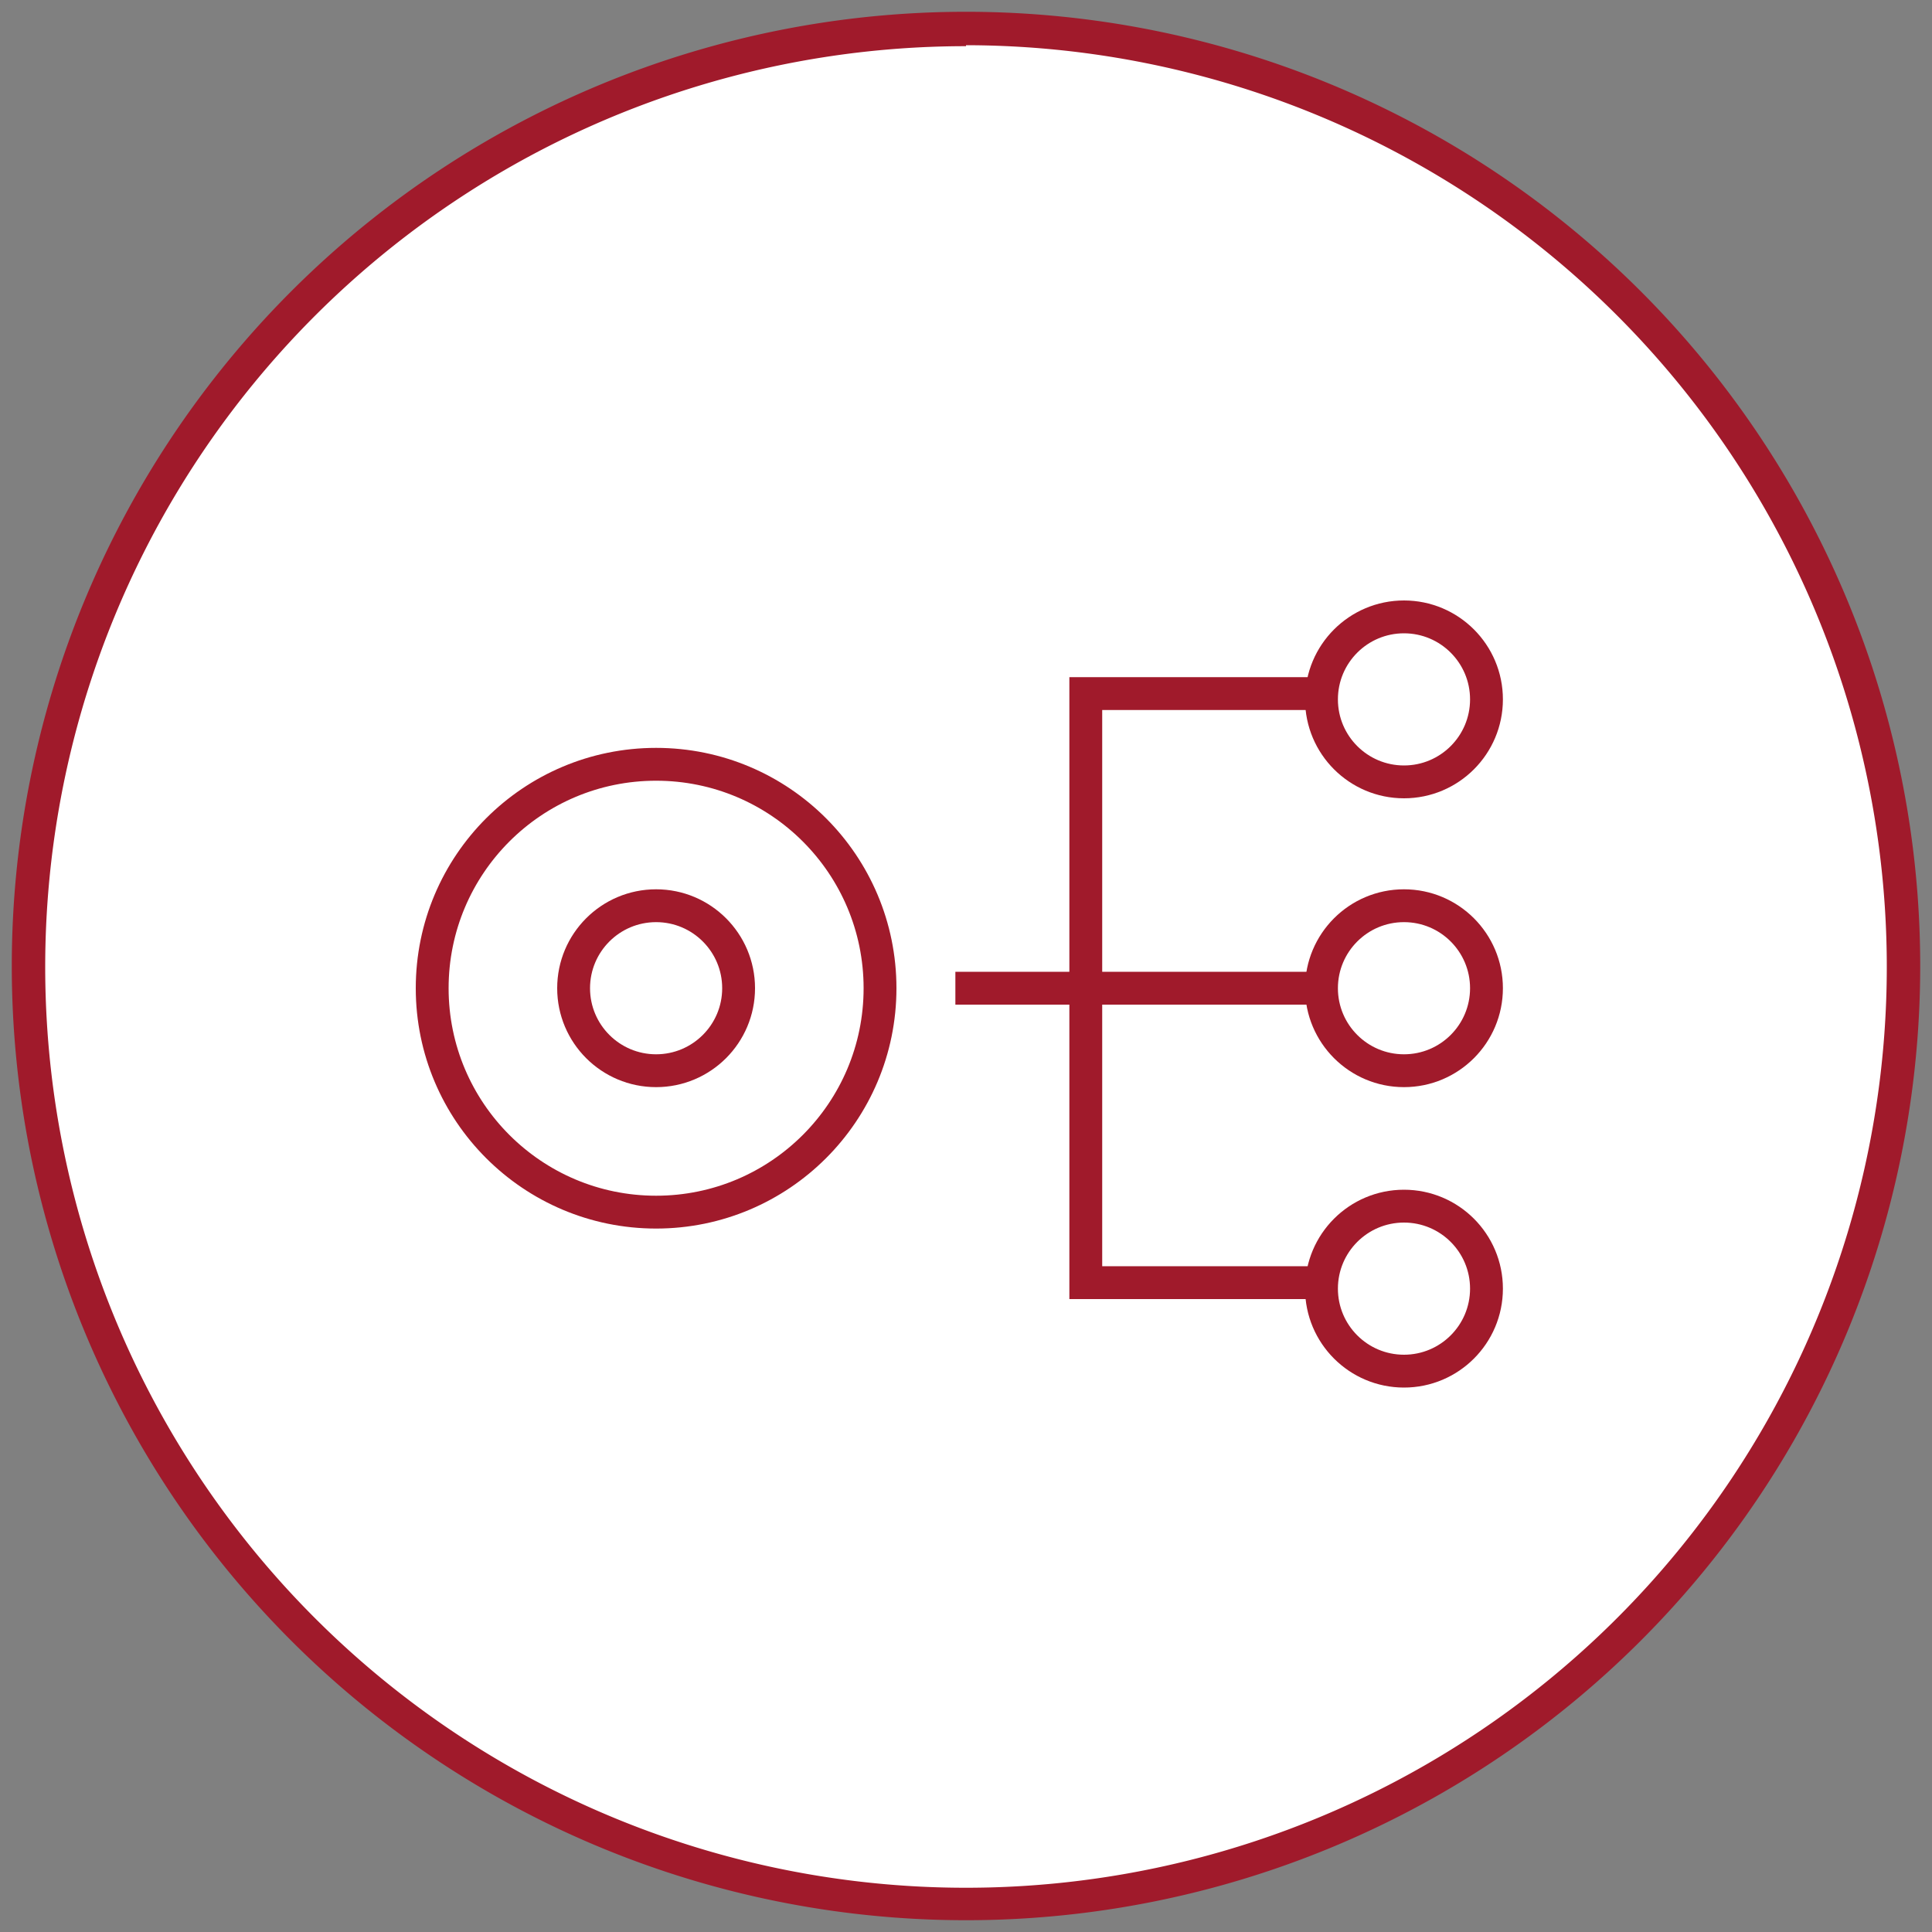
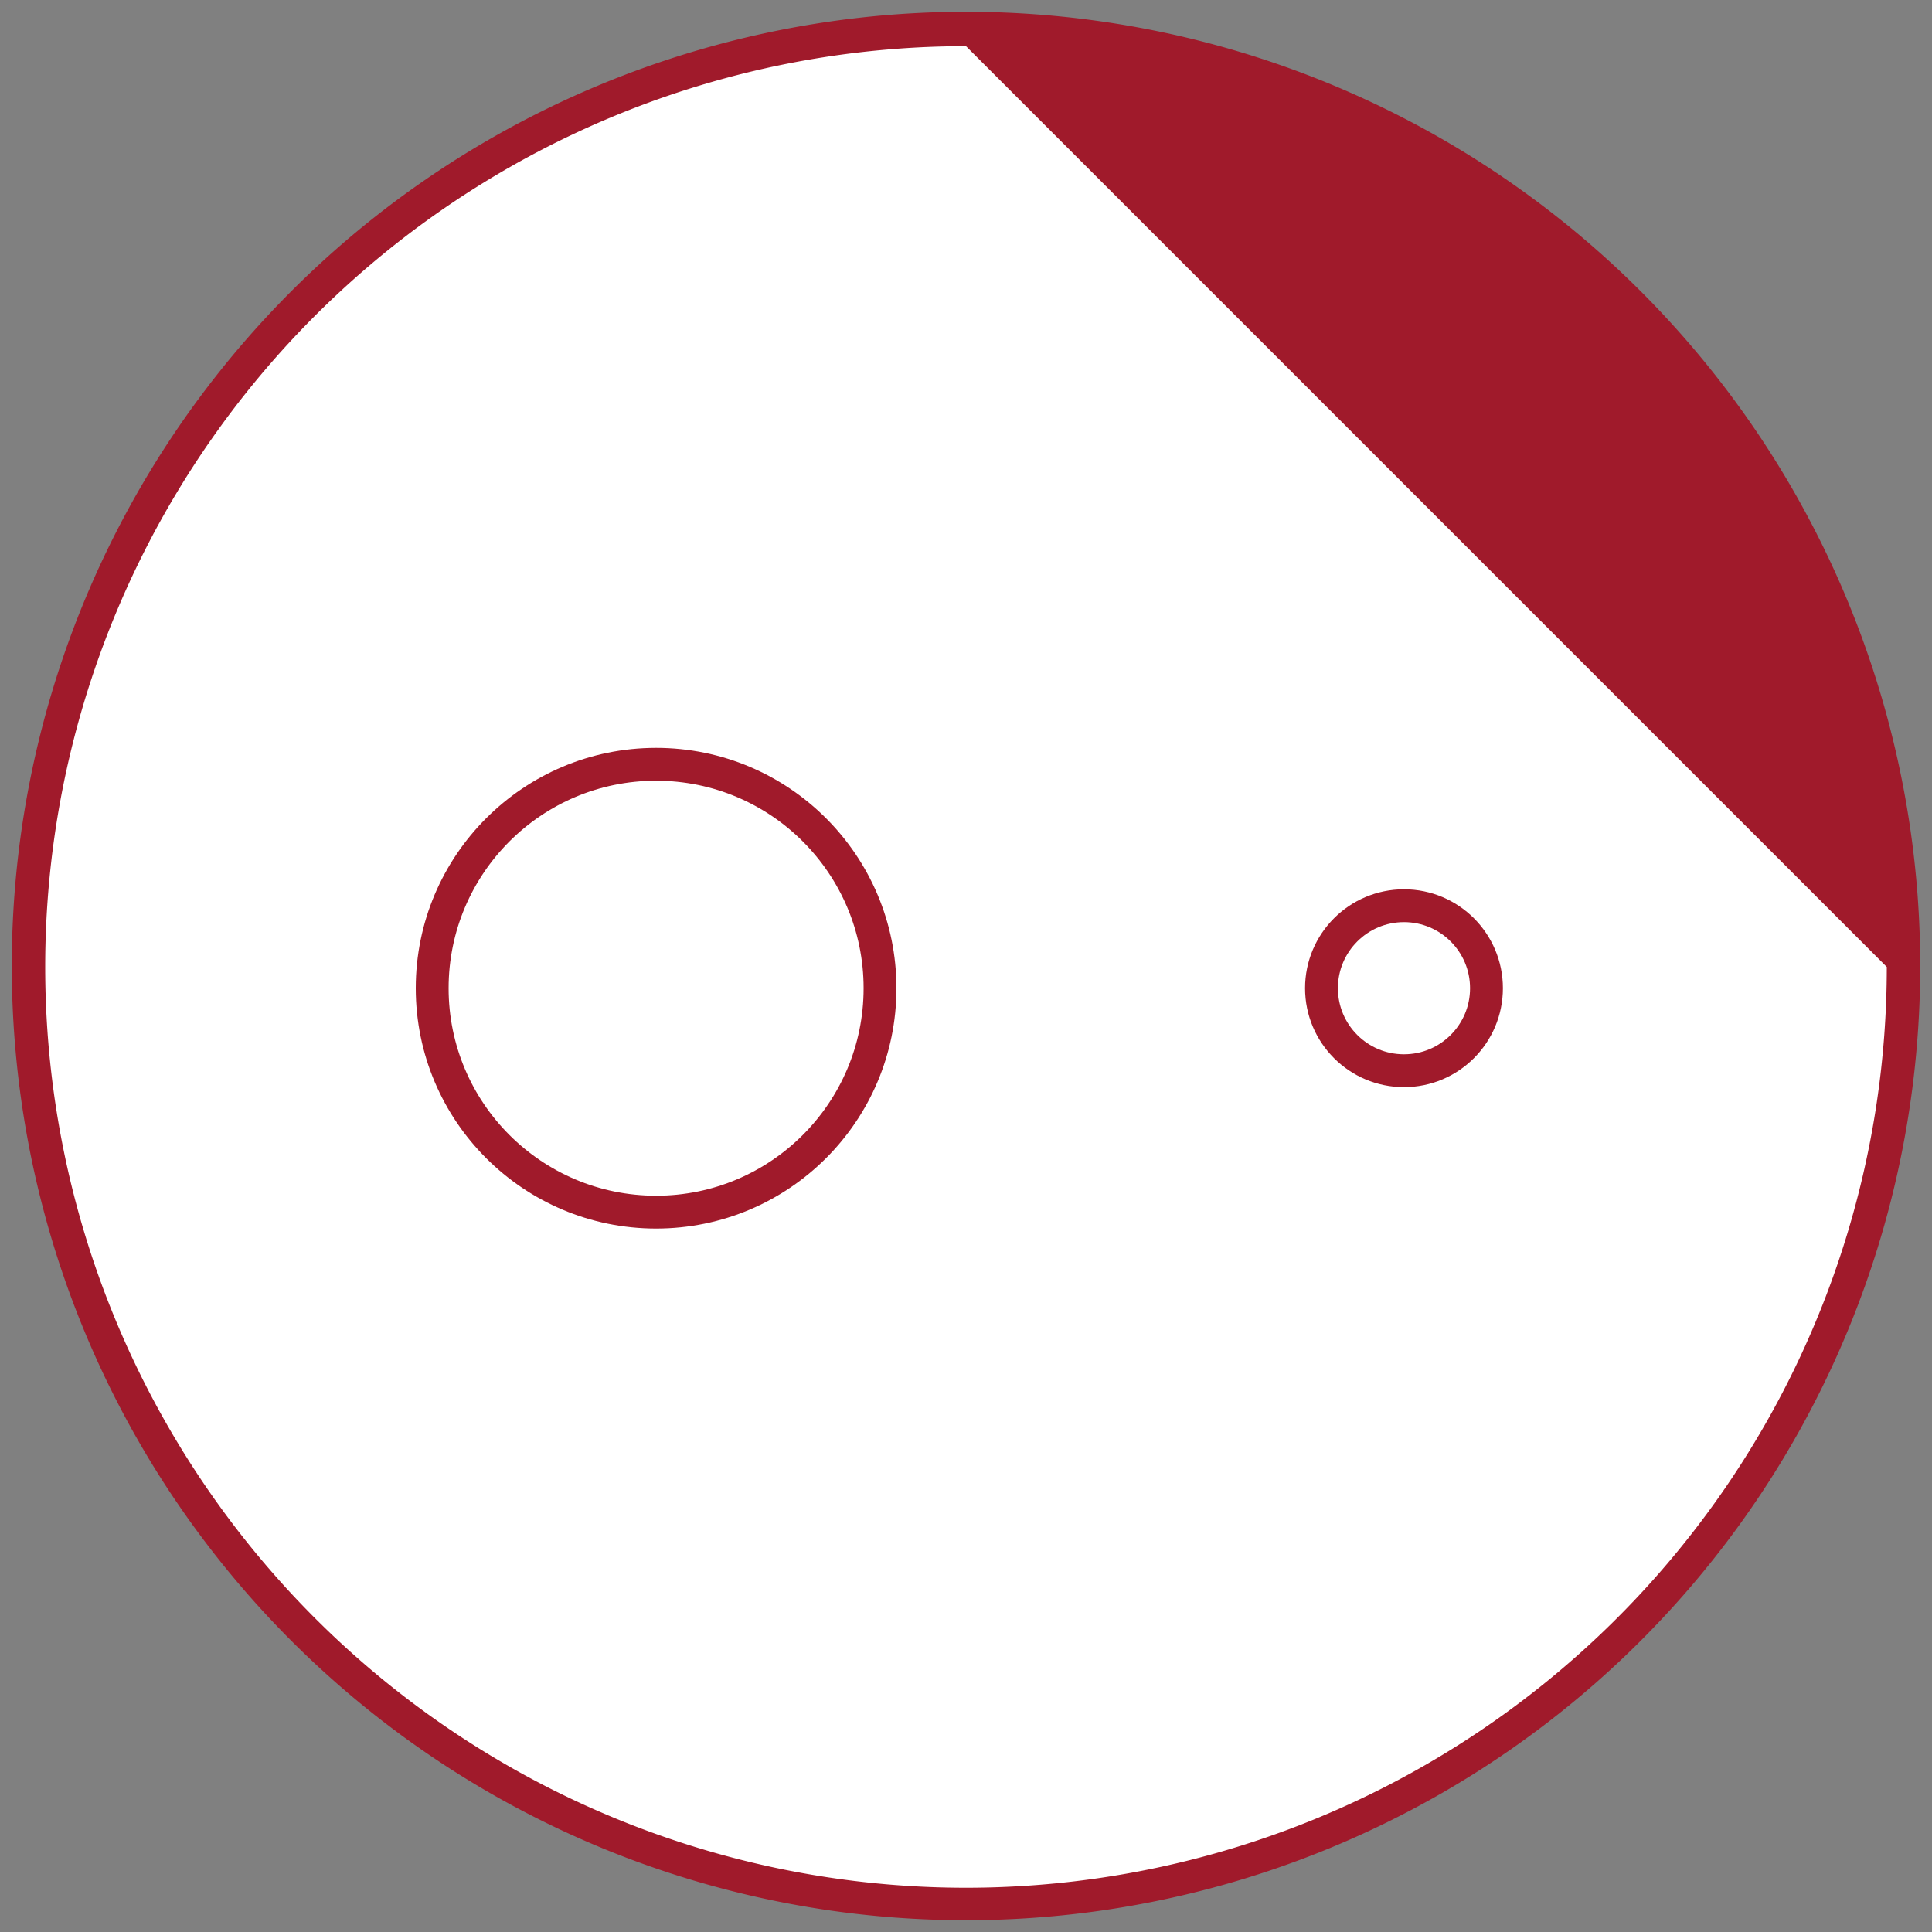
<svg xmlns="http://www.w3.org/2000/svg" id="Layer_1" data-name="Layer 1" viewBox="0 0 100 100">
  <rect x="0" y="0" width="100" height="100" fill="#808080" stroke="none" />
  <defs>
    <style>.cls-1,.cls-5{fill:none;}.cls-2{fill:#fff;}.cls-3{clip-path:url(#clip-path);}.cls-4{fill:#a01a2b;}.cls-5{stroke:#a01a2b;stroke-miterlimit:10;stroke-width:1.7px;}</style>
    <clipPath id="clip-path">
      <rect class="cls-1" width="100" height="100" />
    </clipPath>
  </defs>
  <title>ngp_icon-52</title>
  <path class="cls-2" d="M50,1.49A48.56,48.56,0,1,0,98.56,50.05v0A48.61,48.61,0,0,0,50,1.44Z" />
  <g class="cls-3">
-     <path class="cls-4" d="M50,99.39A49.39,49.39,0,1,1,99.39,50,49.39,49.39,0,0,1,50,99.39m0-97A47.66,47.66,0,1,0,97.66,50.05v0A47.71,47.71,0,0,0,50,2.34Z" />
+     <path class="cls-4" d="M50,99.39A49.39,49.39,0,1,1,99.39,50,49.39,49.39,0,0,1,50,99.39m0-97A47.66,47.66,0,1,0,97.66,50.05v0Z" />
    <circle class="cls-5" cx="33.96" cy="51.15" r="11.59" />
-     <line class="cls-5" x1="68.4" y1="51.15" x2="49.45" y2="51.15" />
    <circle class="cls-5" cx="72.67" cy="51.15" r="4.27" />
-     <circle class="cls-5" cx="33.96" cy="51.15" r="4.27" />
-     <circle class="cls-5" cx="72.67" cy="36.2" r="4.27" />
-     <circle class="cls-5" cx="72.67" cy="66.7" r="4.27" />
-     <polyline class="cls-5" points="68.4 35.9 56.2 35.9 56.2 66.39 68.4 66.39" />
  </g>
</svg>